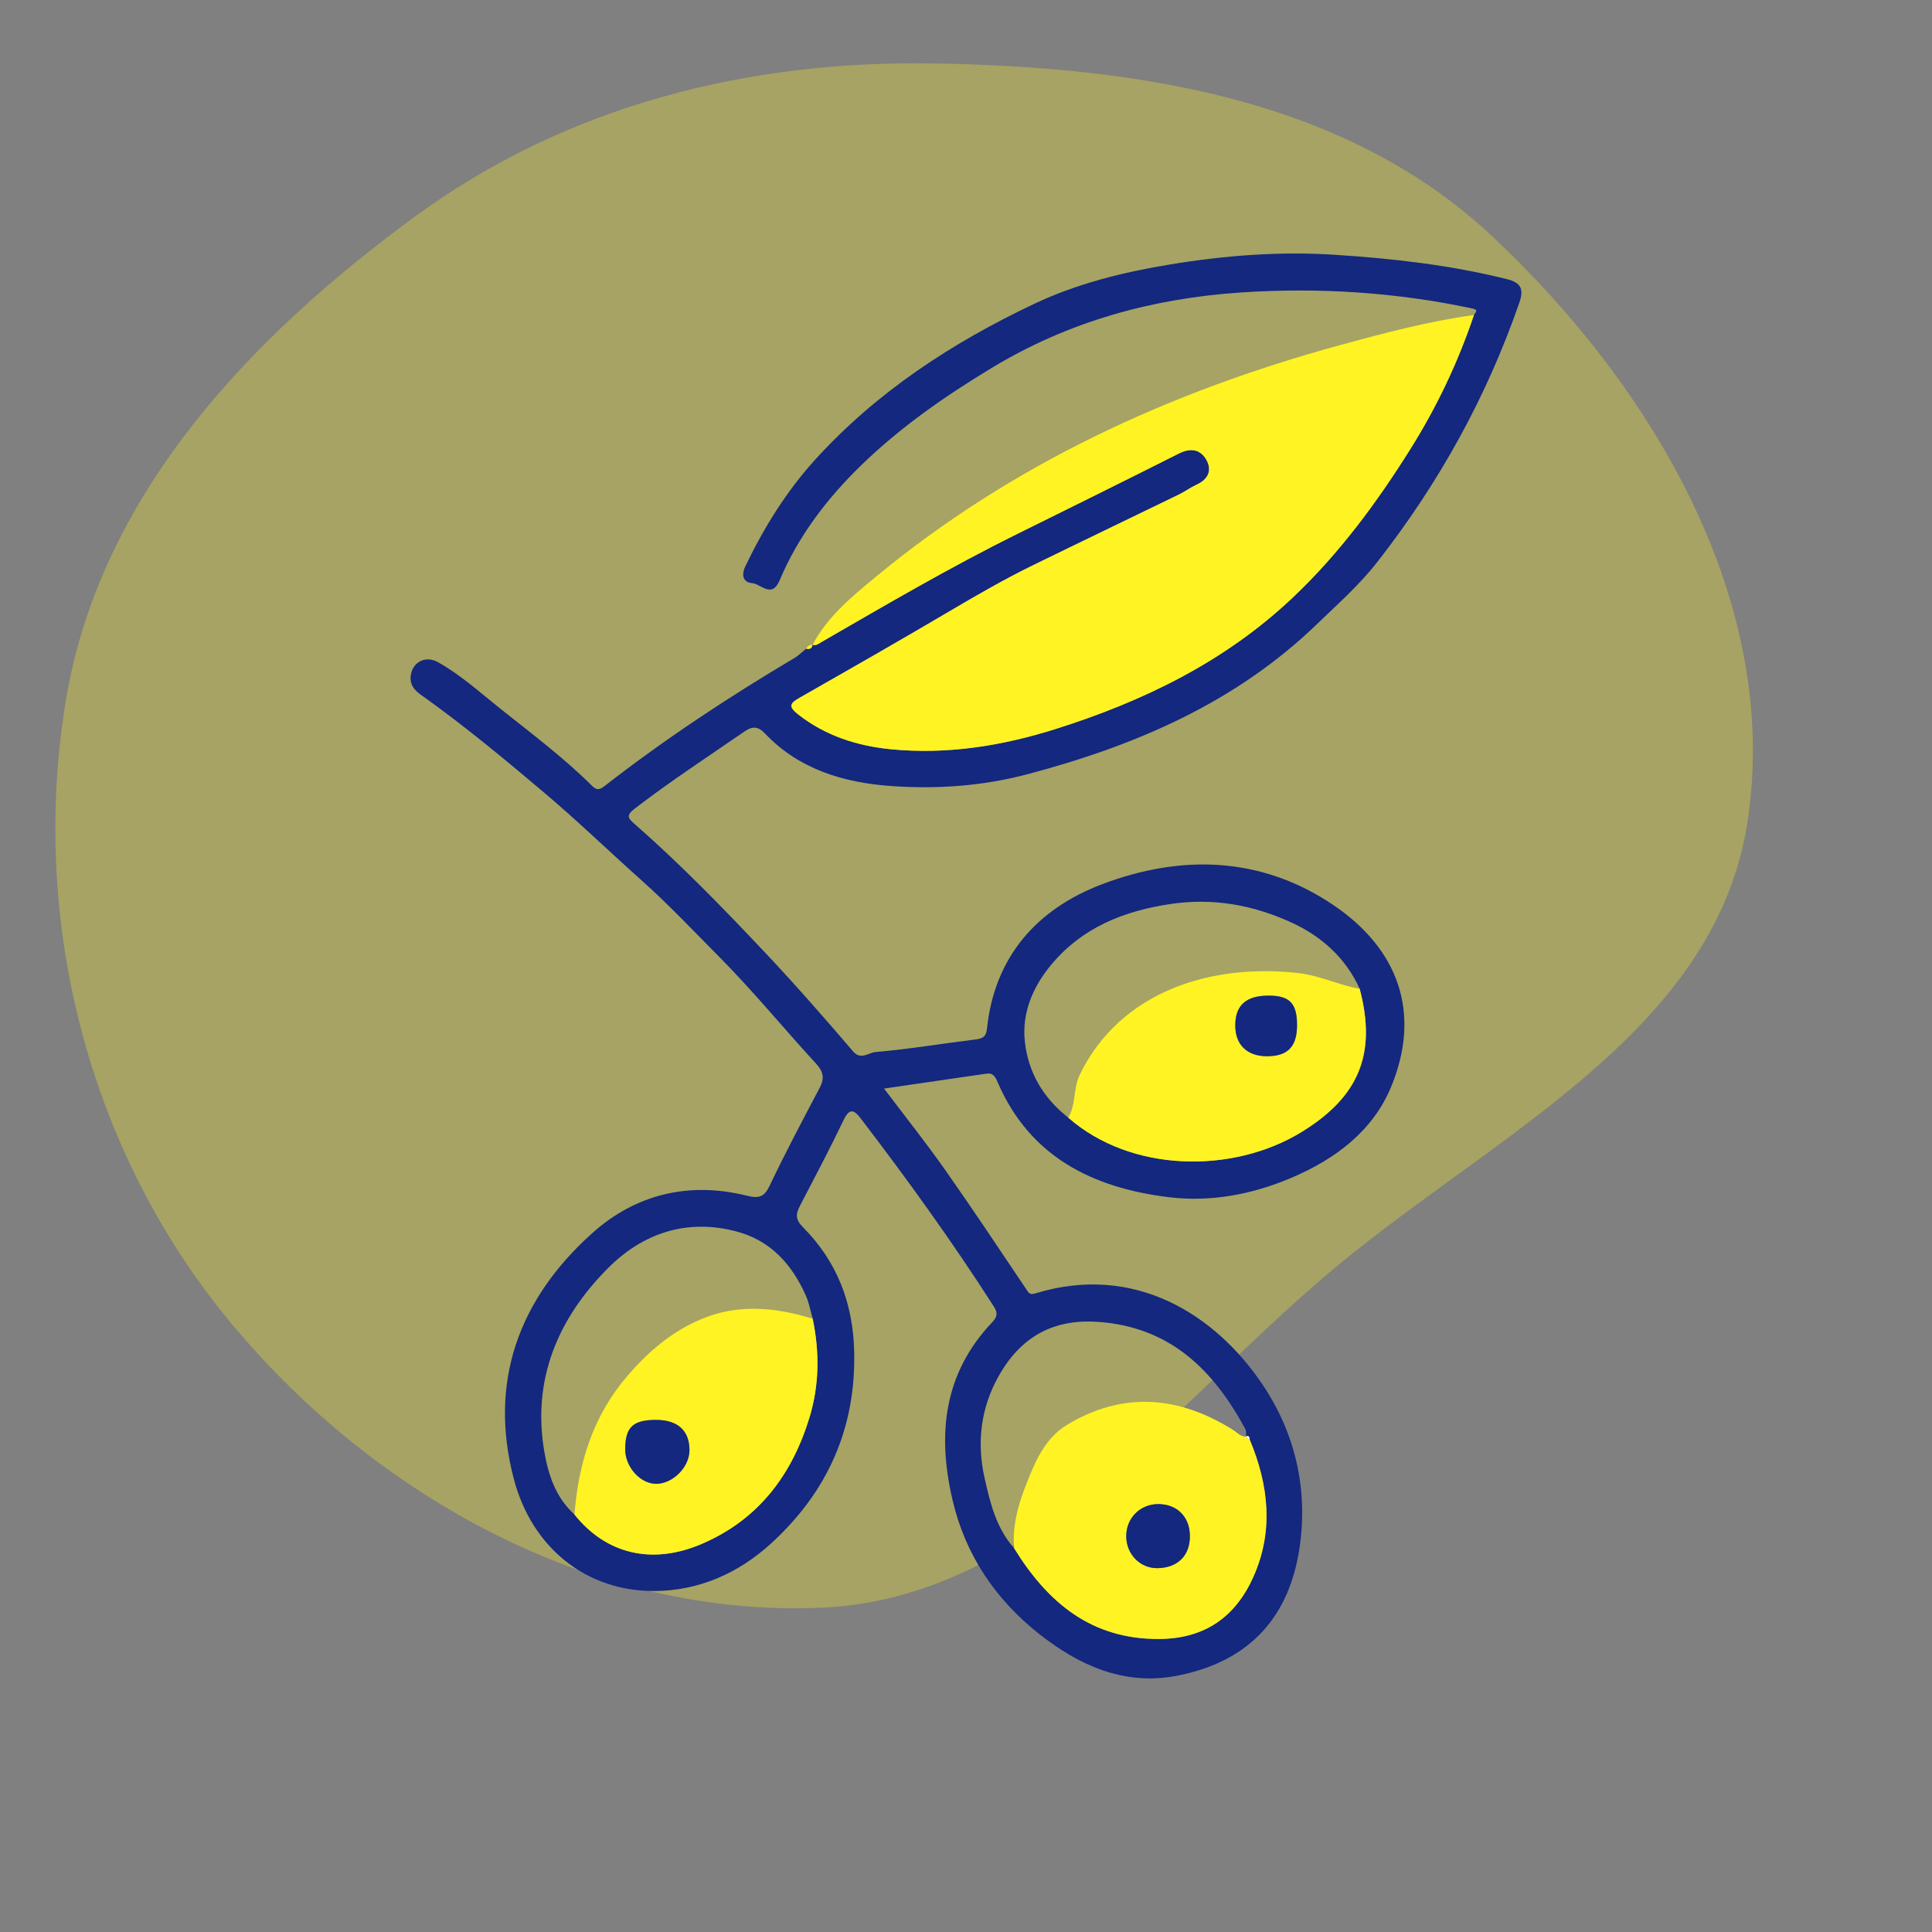
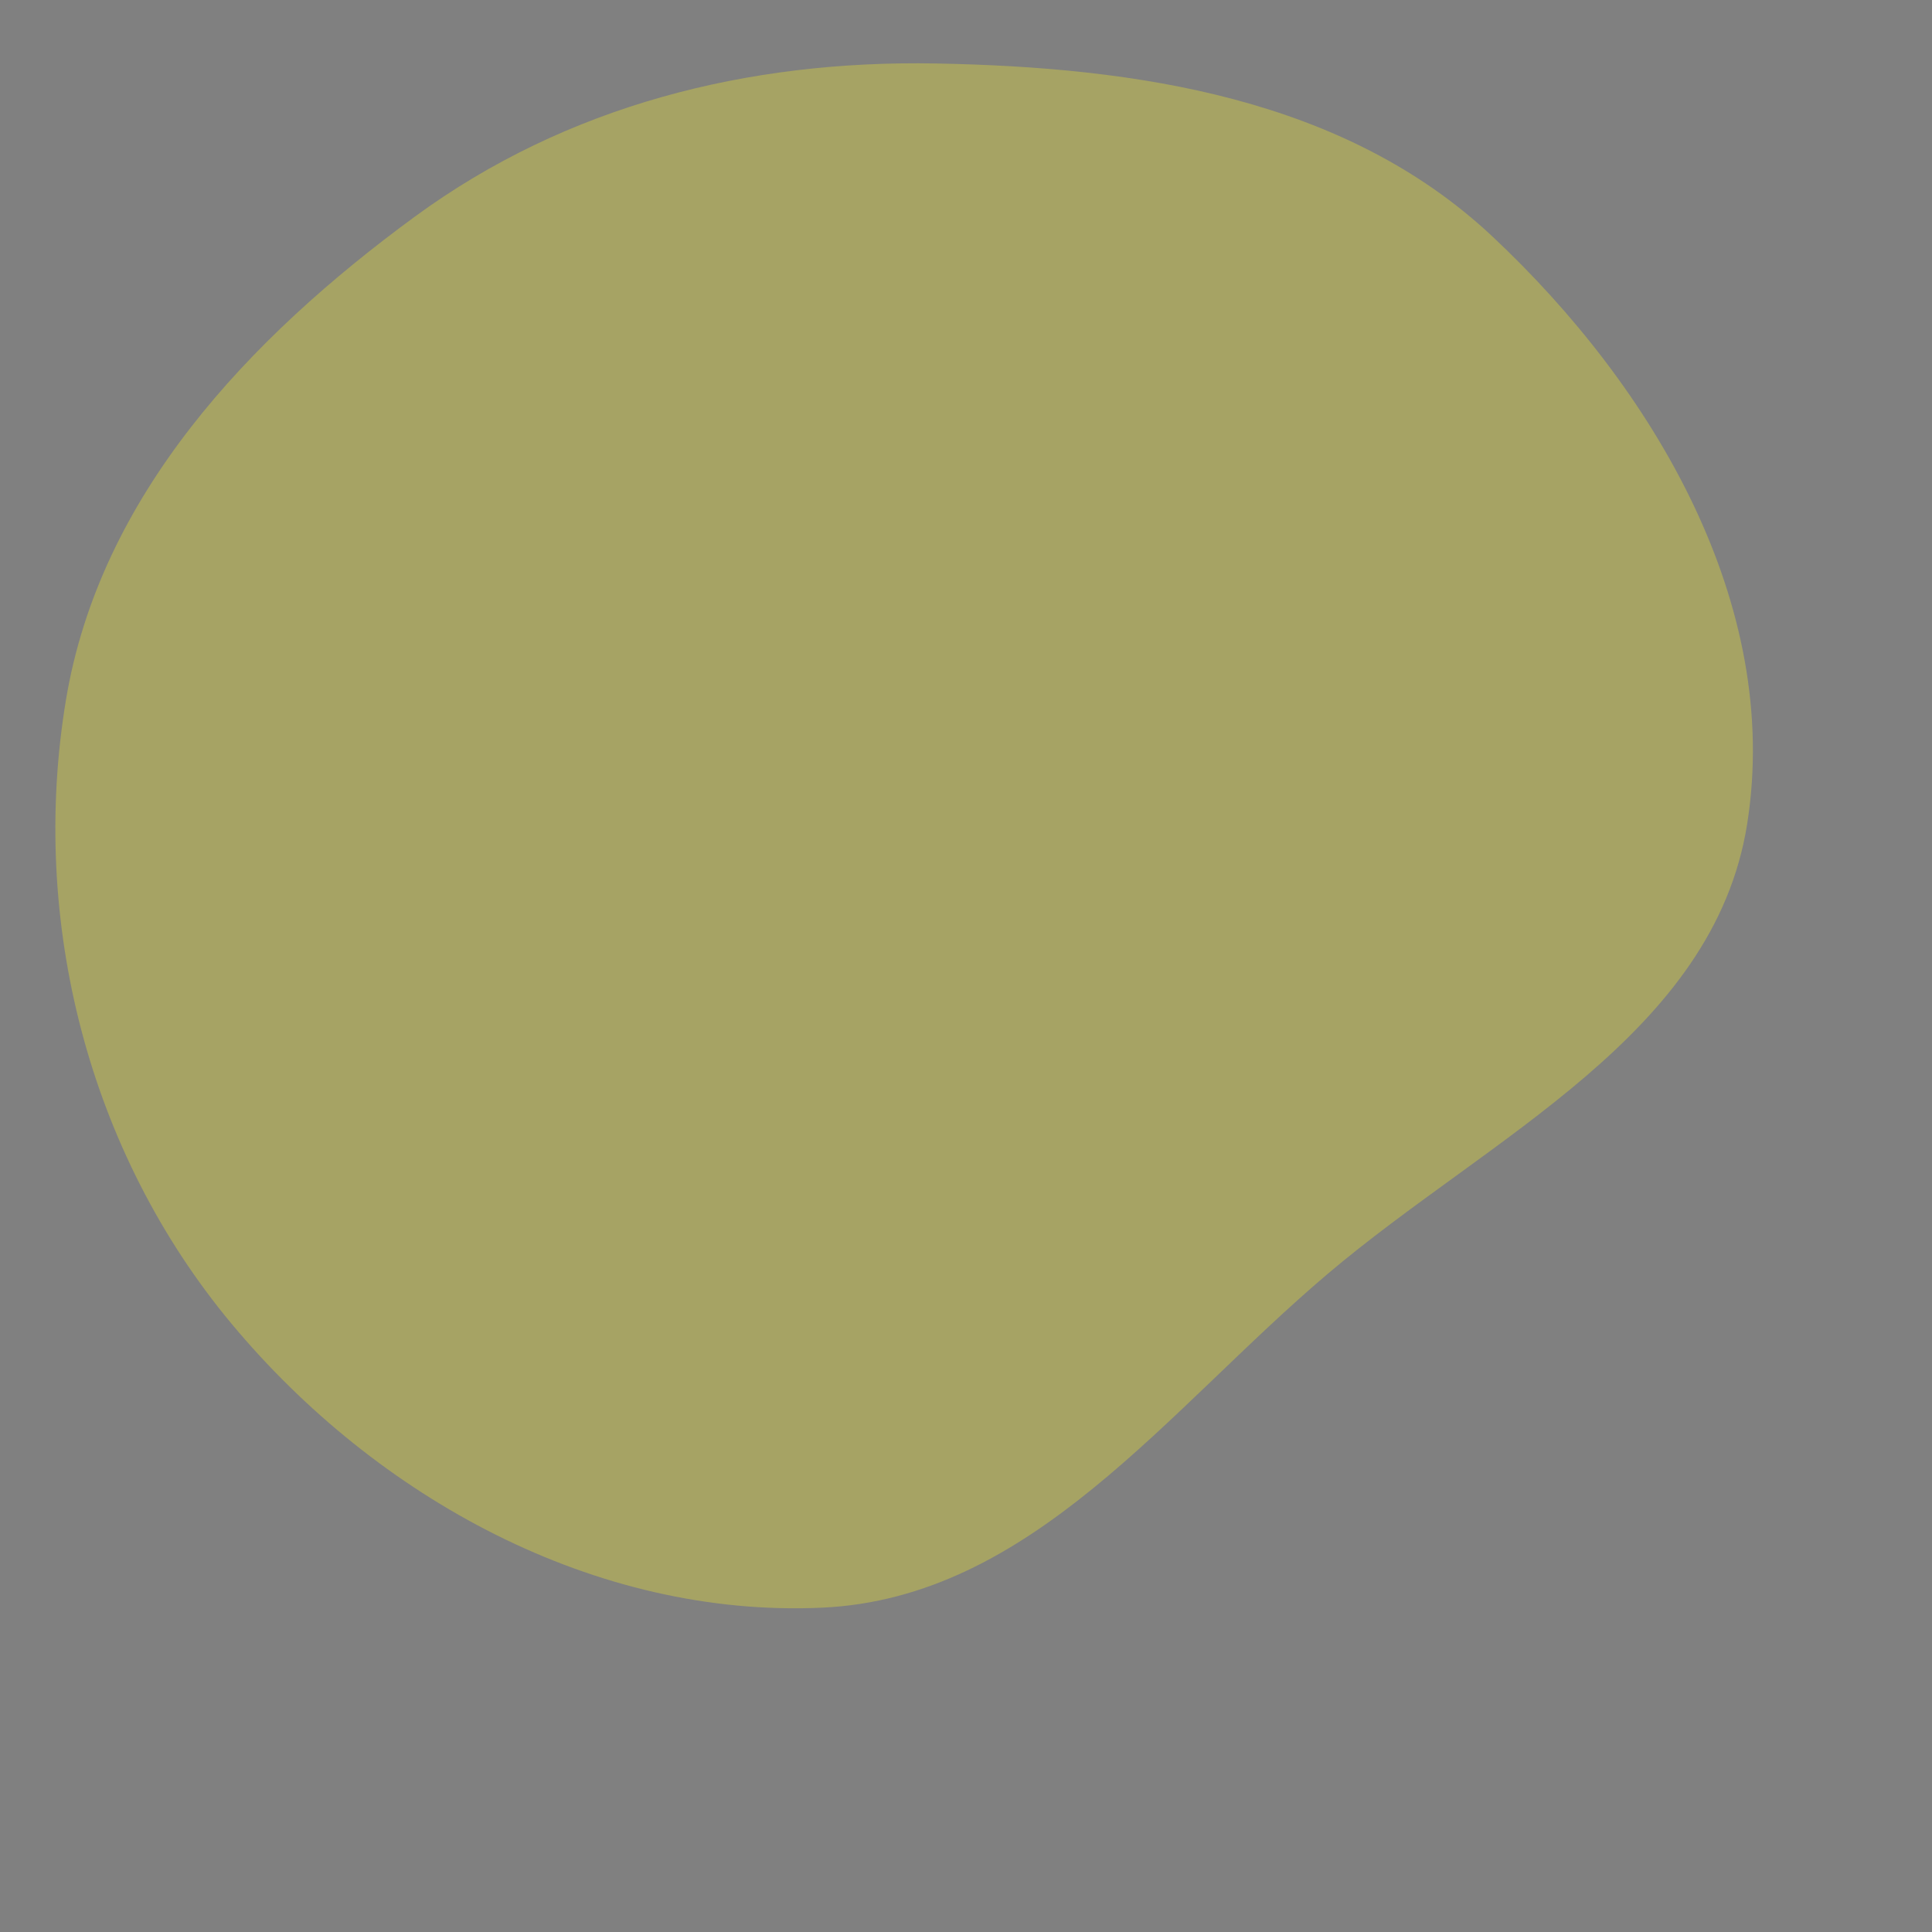
<svg xmlns="http://www.w3.org/2000/svg" width="60" height="60" viewBox="0 0 60 60" fill="none">
  <rect x="0" y="0" width="60" height="60" fill="#808080" stroke="none" />
  <path opacity="0.3" fill-rule="evenodd" clip-rule="evenodd" d="M29.061 1.971C35.328 2.086 41.764 3.047 46.338 7.334C51.369 12.049 55.339 18.778 54.26 25.589C53.223 32.129 46.28 35.285 41.228 39.565C36.254 43.778 32.04 49.632 25.529 49.928C18.485 50.247 11.704 46.527 7.191 41.11C2.746 35.775 0.912 28.593 2.047 21.743C3.097 15.41 7.711 10.514 12.891 6.722C17.604 3.273 23.222 1.864 29.061 1.971Z" fill="#FFF323" />
  <g clip-path="url(#clip0_44_42)">
    <path d="M45.776 9.782C45.815 9.702 45.938 9.626 45.727 9.581C43.354 9.075 40.944 8.922 38.538 9.083C35.792 9.267 33.188 9.979 30.797 11.427C29.334 12.312 27.952 13.275 26.737 14.457C25.682 15.484 24.79 16.651 24.215 18.016C23.968 18.604 23.636 18.134 23.36 18.11C23.052 18.084 23.029 17.832 23.149 17.583C23.726 16.384 24.421 15.259 25.323 14.267C27.234 12.166 29.571 10.642 32.125 9.433C33.455 8.805 34.881 8.453 36.339 8.213C38.038 7.933 39.743 7.801 41.462 7.913C43.258 8.029 45.042 8.231 46.793 8.668C47.216 8.774 47.339 8.953 47.184 9.4C46.168 12.332 44.689 15.004 42.77 17.458C42.205 18.18 41.538 18.766 40.89 19.391C38.368 21.824 35.273 23.153 31.921 24.041C30.513 24.415 29.094 24.511 27.674 24.411C26.213 24.307 24.812 23.896 23.756 22.777C23.545 22.555 23.366 22.549 23.132 22.71C21.983 23.499 20.819 24.264 19.711 25.112C19.437 25.321 19.506 25.414 19.694 25.577C21.129 26.833 22.454 28.198 23.761 29.584C24.704 30.584 25.606 31.616 26.499 32.658C26.732 32.929 26.981 32.69 27.19 32.672C28.225 32.583 29.252 32.41 30.283 32.283C30.509 32.256 30.626 32.202 30.651 31.951C30.883 29.706 32.212 28.222 34.238 27.456C36.681 26.533 39.16 26.592 41.401 28.102C43.422 29.463 44.153 31.45 43.203 33.751C42.639 35.117 41.48 35.994 40.105 36.578C38.88 37.098 37.594 37.34 36.284 37.178C33.93 36.888 31.984 35.922 30.989 33.623C30.91 33.441 30.85 33.311 30.625 33.345C29.587 33.498 28.548 33.647 27.455 33.806C28.103 34.665 28.755 35.484 29.356 36.338C30.215 37.558 31.039 38.802 31.872 40.039C31.953 40.159 31.97 40.224 32.174 40.162C35.228 39.233 37.736 40.813 39.202 42.988C40.243 44.534 40.621 46.267 40.36 48.055C40.053 50.156 38.864 51.595 36.55 52.042C34.901 52.36 33.505 51.713 32.281 50.751C30.919 49.679 29.975 48.285 29.579 46.572C29.106 44.539 29.303 42.655 30.816 41.061C30.974 40.895 30.992 40.773 30.859 40.567C29.572 38.557 28.176 36.624 26.725 34.727C26.518 34.457 26.377 34.414 26.201 34.781C25.771 35.678 25.307 36.558 24.847 37.441C24.715 37.695 24.69 37.865 24.936 38.112C25.992 39.172 26.489 40.464 26.527 41.956C26.587 44.345 25.707 46.324 23.947 47.933C22.933 48.859 21.709 49.399 20.345 49.41C18.191 49.429 16.51 48.044 15.957 45.929C15.169 42.921 16.106 40.345 18.396 38.294C19.742 37.088 21.395 36.687 23.191 37.133C23.573 37.229 23.738 37.173 23.909 36.81C24.396 35.785 24.931 34.78 25.46 33.775C25.611 33.485 25.571 33.281 25.346 33.035C24.336 31.936 23.388 30.776 22.337 29.717C21.539 28.913 20.762 28.086 19.91 27.327C18.912 26.437 17.95 25.505 16.929 24.641C15.731 23.627 14.523 22.623 13.247 21.703C13.006 21.529 12.706 21.369 12.757 20.978C12.812 20.566 13.209 20.344 13.604 20.566C14.3 20.955 14.892 21.493 15.51 21.986C16.486 22.766 17.491 23.515 18.379 24.397C18.519 24.535 18.606 24.544 18.771 24.415C20.646 22.955 22.627 21.648 24.673 20.435C24.806 20.356 24.916 20.242 25.036 20.145C25.141 20.169 25.215 20.143 25.234 20.027L25.236 20.025C25.354 20.06 25.435 19.984 25.525 19.932C27.52 18.78 29.508 17.614 31.575 16.591C33.257 15.758 34.94 14.926 36.615 14.083C36.984 13.898 37.29 13.958 37.472 14.293C37.646 14.613 37.517 14.891 37.163 15.051C36.973 15.137 36.802 15.265 36.614 15.357C35.106 16.091 33.593 16.816 32.085 17.552C31.18 17.995 30.309 18.499 29.442 19.011C27.914 19.912 26.374 20.792 24.834 21.669C24.53 21.842 24.468 21.937 24.791 22.191C25.637 22.852 26.618 23.164 27.652 23.267C29.399 23.442 31.112 23.167 32.778 22.642C35.52 21.776 38.055 20.544 40.161 18.545C41.599 17.182 42.754 15.615 43.799 13.949C44.624 12.633 45.281 11.248 45.774 9.783L45.776 9.782ZM38.695 44.609L38.704 44.614C38.694 44.534 38.709 44.442 38.673 44.375C37.685 42.554 36.355 41.215 34.11 41.052C32.807 40.958 31.75 41.434 31.02 42.725C30.453 43.727 30.332 44.807 30.575 45.892C30.746 46.659 30.936 47.455 31.494 48.081C32.531 49.758 33.886 50.918 36.018 50.898C37.432 50.885 38.375 50.2 38.924 48.971C39.56 47.55 39.402 46.125 38.818 44.722C38.793 44.668 38.818 44.561 38.695 44.607V44.609ZM25.239 40.952C25.169 40.711 25.126 40.457 25.024 40.23C24.593 39.266 23.933 38.521 22.861 38.241C21.301 37.834 19.945 38.31 18.867 39.398C17.313 40.964 16.521 42.86 16.905 45.089C17.027 45.798 17.26 46.511 17.839 47.032C18.822 48.266 20.252 48.608 21.794 47.947C23.561 47.189 24.596 45.799 25.138 44.022C25.446 43.013 25.454 41.983 25.238 40.951L25.239 40.952ZM42.226 30.708C41.794 29.753 41.045 29.081 40.119 28.655C38.934 28.11 37.69 27.875 36.349 28.075C34.885 28.292 33.613 28.812 32.661 29.943C32.084 30.63 31.725 31.451 31.829 32.363C31.937 33.315 32.405 34.106 33.175 34.708C35.124 36.42 38.277 36.454 40.393 35.173C42.215 34.068 42.758 32.718 42.226 30.708Z" fill="#13287E" />
-     <path d="M45.775 9.782C45.282 11.248 44.625 12.632 43.799 13.949C42.754 15.614 41.599 17.182 40.162 18.545C38.055 20.543 35.521 21.776 32.778 22.641C31.113 23.166 29.4 23.441 27.652 23.267C26.619 23.163 25.636 22.851 24.792 22.19C24.469 21.937 24.531 21.843 24.834 21.669C26.375 20.791 27.916 19.911 29.442 19.011C30.31 18.499 31.18 17.994 32.086 17.552C33.593 16.815 35.106 16.09 36.615 15.357C36.803 15.266 36.974 15.137 37.164 15.05C37.518 14.89 37.645 14.613 37.472 14.293C37.291 13.958 36.983 13.897 36.616 14.082C34.94 14.926 33.258 15.759 31.576 16.59C29.508 17.614 27.521 18.779 25.526 19.931C25.436 19.983 25.354 20.059 25.236 20.024C25.694 19.155 26.448 18.534 27.179 17.93C31.425 14.416 36.324 12.165 41.632 10.713C42.999 10.34 44.368 9.977 45.776 9.782H45.775Z" fill="#FFF323" />
    <path d="M25.233 20.026C25.215 20.143 25.141 20.169 25.036 20.145C25.081 20.071 25.137 20.016 25.233 20.026Z" fill="#FFF323" />
    <path d="M38.818 44.725C39.401 46.128 39.56 47.553 38.924 48.974C38.374 50.203 37.432 50.887 36.018 50.901C33.886 50.921 32.531 49.761 31.494 48.083C31.436 47.411 31.609 46.767 31.847 46.157C32.129 45.433 32.434 44.671 33.142 44.246C34.879 43.203 36.605 43.35 38.291 44.405C38.421 44.486 38.526 44.621 38.703 44.616L38.695 44.611C38.736 44.649 38.776 44.687 38.818 44.726V44.725ZM35.945 48.701C36.576 48.693 36.961 48.307 36.953 47.693C36.945 47.103 36.553 46.712 35.969 46.712C35.411 46.712 34.978 47.143 34.976 47.703C34.974 48.265 35.403 48.708 35.944 48.701H35.945Z" fill="#FFF323" />
    <path d="M42.226 30.709C42.758 32.719 42.214 34.068 40.392 35.173C38.277 36.456 35.123 36.422 33.175 34.709C33.422 34.3 33.324 33.808 33.533 33.377C34.81 30.743 37.694 29.907 40.352 30.224C41.006 30.303 41.589 30.596 42.227 30.708L42.226 30.709ZM40.281 31.856C40.286 31.168 40.062 30.923 39.414 30.919C38.706 30.914 38.366 31.21 38.362 31.834C38.358 32.436 38.72 32.797 39.335 32.801C39.981 32.807 40.276 32.512 40.281 31.855V31.856Z" fill="#FFF323" />
    <path d="M25.238 40.953C25.454 41.984 25.447 43.015 25.139 44.024C24.597 45.8 23.561 47.19 21.794 47.948C20.253 48.609 18.823 48.267 17.84 47.034C17.963 45.449 18.411 43.984 19.47 42.747C20.119 41.988 20.861 41.345 21.804 40.956C22.951 40.482 24.094 40.603 25.238 40.954V40.953ZM20.376 44.097C19.656 44.097 19.42 44.322 19.416 45.005C19.412 45.57 19.907 46.106 20.411 46.082C20.919 46.058 21.407 45.555 21.412 45.05C21.419 44.435 21.049 44.096 20.376 44.097Z" fill="#FFF323" />
    <path d="M38.818 44.725C38.776 44.686 38.736 44.648 38.695 44.61C38.817 44.564 38.792 44.67 38.818 44.725Z" fill="#FEFEFE" />
-     <path d="M35.944 48.7C35.403 48.706 34.975 48.264 34.977 47.701C34.979 47.142 35.411 46.711 35.97 46.711C36.553 46.711 36.946 47.102 36.953 47.692C36.961 48.307 36.576 48.692 35.946 48.7H35.944Z" fill="#13287E" />
-     <path d="M40.281 31.856C40.276 32.513 39.982 32.807 39.335 32.803C38.72 32.798 38.357 32.437 38.362 31.835C38.367 31.211 38.708 30.915 39.414 30.92C40.06 30.924 40.286 31.168 40.281 31.857V31.856Z" fill="#13287E" />
    <path d="M20.376 44.096C21.051 44.096 21.42 44.434 21.412 45.049C21.407 45.554 20.919 46.057 20.411 46.081C19.907 46.104 19.412 45.569 19.416 45.004C19.42 44.321 19.656 44.097 20.376 44.096Z" fill="#13287E" />
  </g>
  <defs>
    <clipPath id="clip0_44_42">
-       <rect width="34.5" height="44.25" fill="white" transform="translate(12.75 7.875)" />
-     </clipPath>
+       </clipPath>
  </defs>
</svg>